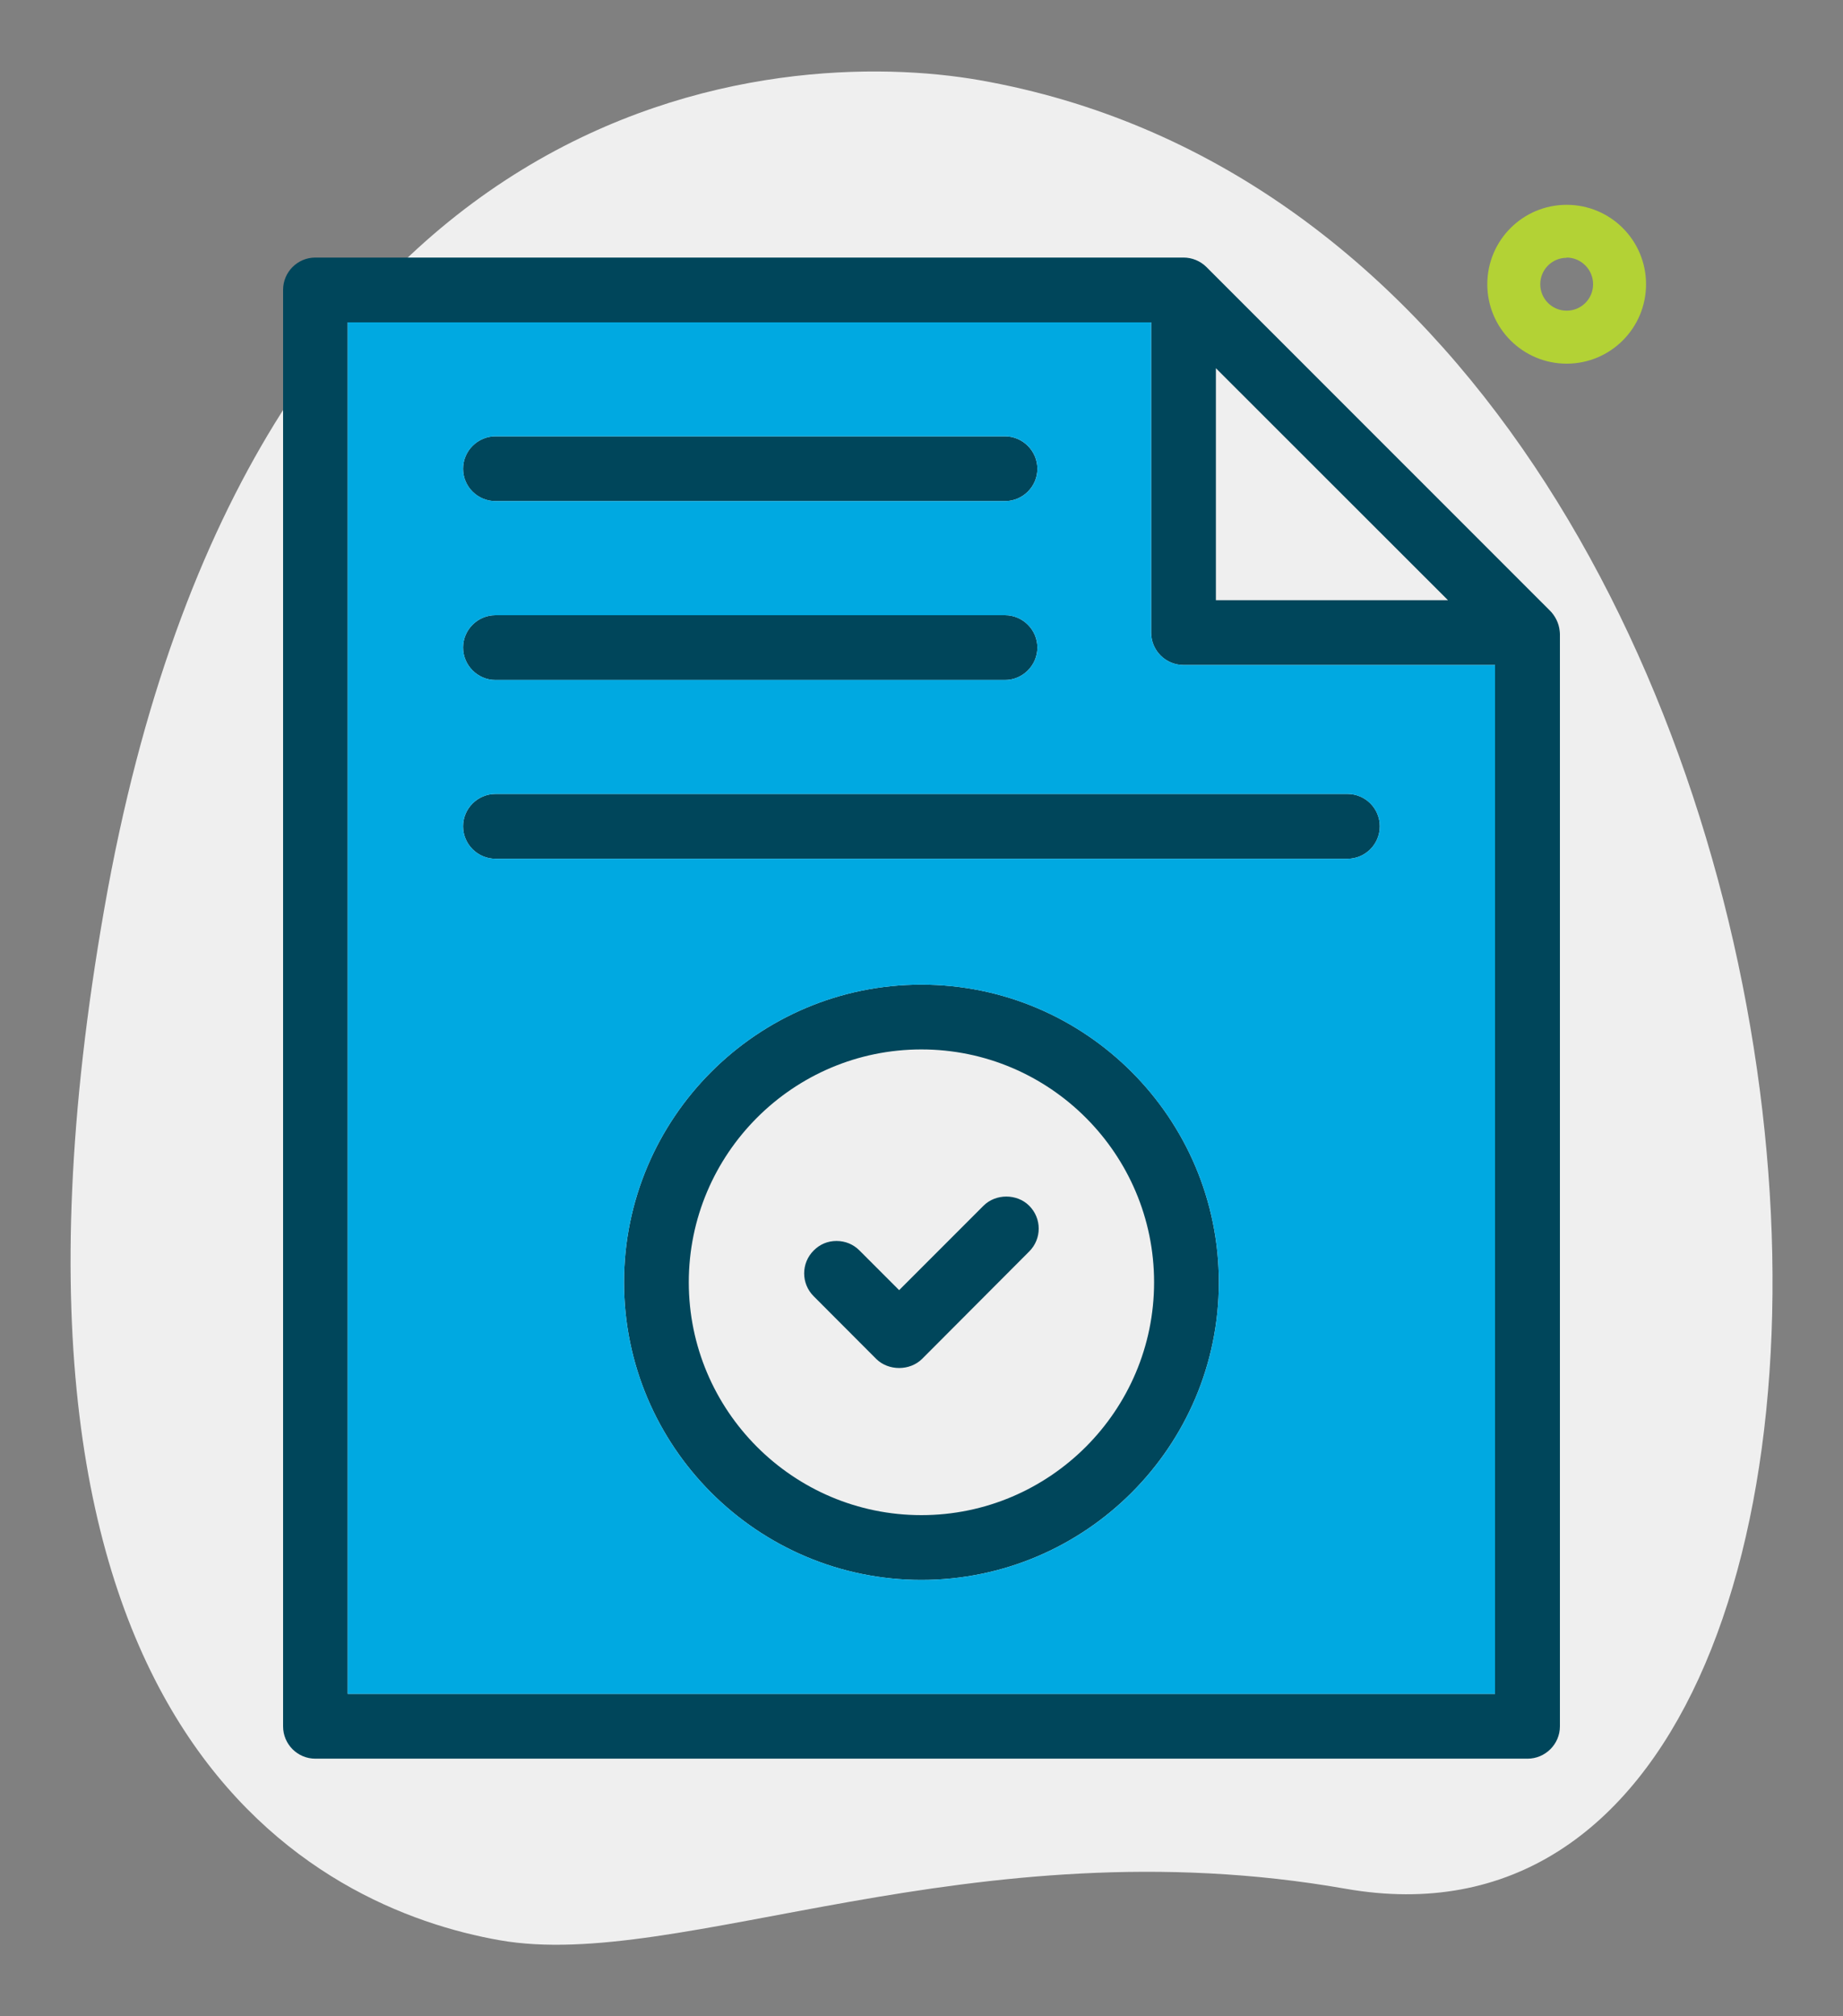
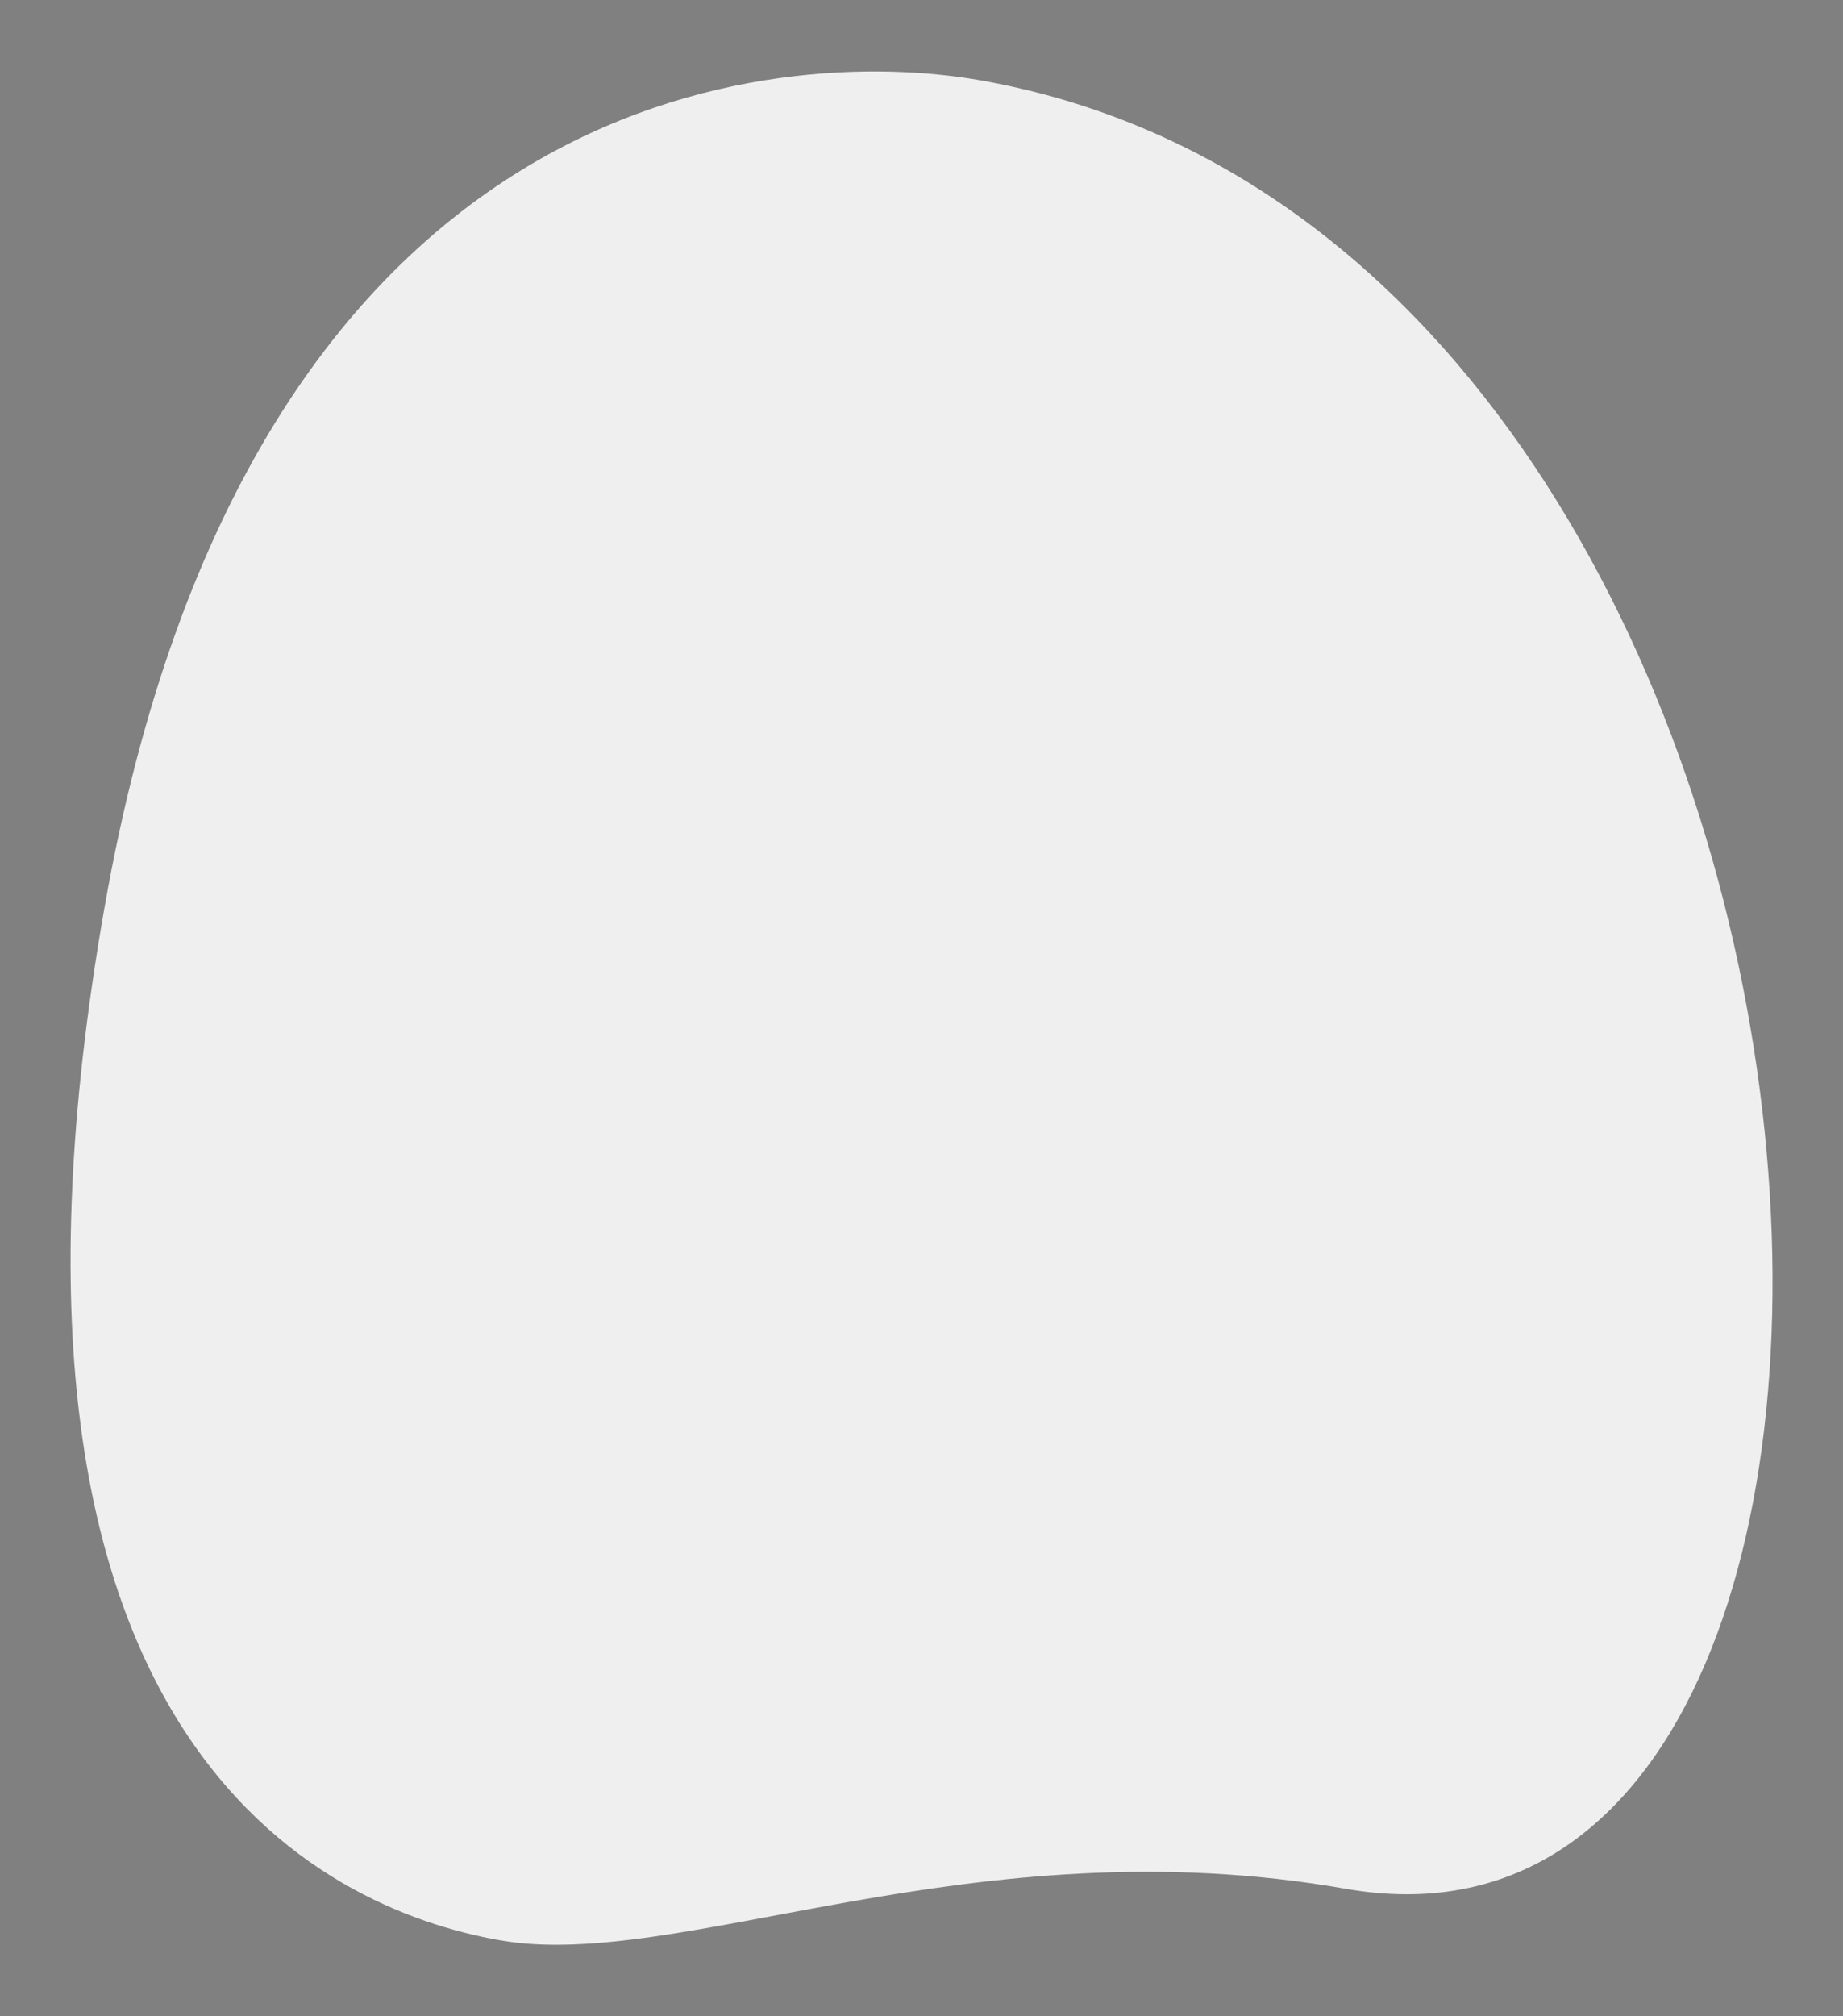
<svg xmlns="http://www.w3.org/2000/svg" id="Layer_1" data-name="Layer 1" viewBox="0 0 150 164">
  <rect x="0" y="0" width="150" height="164" fill="#808080" stroke="none" />
  <defs>
    <style> .cls-1 { fill: #00465b; } .cls-1, .cls-2, .cls-3, .cls-4 { stroke-width: 0px; } .cls-2 { fill: #b3d235; } .cls-3 { fill: #00a9e1; } .cls-4 { fill: #efefef; } </style>
  </defs>
  <path class="cls-4" d="M109.52,153.63c-30.47-5.35-54.16,6.77-68.84,4.19-14.68-2.58-44.04-16.43-32.18-83.97S63.57,3.69,79.72,6.52c75.65,13.28,83.76,156.58,29.8,147.11Z" />
-   <path class="cls-2" d="M127.51,29.58c-3.57,0-6.46-2.89-6.46-6.46s2.89-6.46,6.46-6.46,6.46,2.89,6.46,6.46c0,3.57-2.89,6.46-6.46,6.46h0ZM127.51,20.97c-1.19,0-2.15.96-2.15,2.15s.96,2.15,2.15,2.15,2.15-.96,2.15-2.15h0c0-1.19-.96-2.16-2.15-2.17h0v.02Z" />
-   <path class="cls-1" d="M83.76,98.07c-.99-.99-2.72-.99-3.71,0l-6.87,6.87-3.23-3.23c-.5-.5-1.15-.77-1.87-.77s-1.35.27-1.85.77c-1.04,1.03-1.04,2.7,0,3.73l5.08,5.09c1,.99,2.74.99,3.74,0l8.71-8.73c1.04-1.03,1.04-2.7,0-3.73ZM83.76,98.07c-.99-.99-2.72-.99-3.71,0l-6.87,6.87-3.23-3.23c-.5-.5-1.15-.77-1.87-.77s-1.35.27-1.85.77c-1.04,1.03-1.04,2.7,0,3.73l5.08,5.09c1,.99,2.74.99,3.74,0l8.71-8.73c1.04-1.03,1.04-2.7,0-3.73ZM83.76,98.07c-.99-.99-2.72-.99-3.71,0l-6.87,6.87-3.23-3.23c-.5-.5-1.15-.77-1.87-.77s-1.35.27-1.85.77c-1.04,1.03-1.04,2.7,0,3.73l5.08,5.09c1,.99,2.74.99,3.74,0l8.71-8.73c1.04-1.03,1.04-2.7,0-3.73ZM83.76,98.07c-.99-.99-2.72-.99-3.71,0l-6.87,6.87-3.23-3.23c-.5-.5-1.15-.77-1.87-.77s-1.35.27-1.85.77c-1.04,1.03-1.04,2.7,0,3.73l5.08,5.09c1,.99,2.74.99,3.74,0l8.71-8.73c1.04-1.03,1.04-2.7,0-3.73ZM83.76,98.07c-.99-.99-2.72-.99-3.71,0l-6.87,6.87-3.23-3.23c-.5-.5-1.15-.77-1.87-.77s-1.35.27-1.85.77c-1.04,1.03-1.04,2.7,0,3.73l5.08,5.09c1,.99,2.74.99,3.74,0l8.71-8.73c1.04-1.03,1.04-2.7,0-3.73ZM83.76,98.07c-.99-.99-2.72-.99-3.71,0l-6.87,6.87-3.23-3.23c-.5-.5-1.15-.77-1.87-.77s-1.35.27-1.85.77c-1.04,1.03-1.04,2.7,0,3.73l5.08,5.09c1,.99,2.74.99,3.74,0l8.71-8.73c1.04-1.03,1.04-2.7,0-3.73ZM83.76,98.07c-.99-.99-2.72-.99-3.71,0l-6.87,6.87-3.23-3.23c-.5-.5-1.15-.77-1.87-.77s-1.35.27-1.85.77c-1.04,1.03-1.04,2.7,0,3.73l5.08,5.09c1,.99,2.74.99,3.74,0l8.71-8.73c1.04-1.03,1.04-2.7,0-3.73ZM83.76,98.07c-.99-.99-2.72-.99-3.71,0l-6.87,6.87-3.23-3.23c-.5-.5-1.15-.77-1.87-.77s-1.35.27-1.85.77c-1.04,1.03-1.04,2.7,0,3.73l5.08,5.09c1,.99,2.74.99,3.74,0l8.71-8.73c1.04-1.03,1.04-2.7,0-3.73ZM74.99,80.09c-13.35,0-24.2,10.86-24.2,24.21s10.85,24.21,24.2,24.21,24.21-10.86,24.21-24.21-10.85-24.21-24.21-24.21ZM74.99,123.24c-10.44,0-18.93-8.5-18.93-18.94s8.49-18.94,18.93-18.94,18.94,8.5,18.94,18.94-8.5,18.94-18.94,18.94ZM80.05,98.07l-6.87,6.87-3.23-3.23c-.5-.5-1.15-.77-1.87-.77s-1.35.27-1.85.77c-1.04,1.03-1.04,2.7,0,3.73l5.08,5.09c1,.99,2.74.99,3.74,0l8.71-8.73c1.04-1.03,1.04-2.7,0-3.73-.99-.99-2.72-.99-3.71,0ZM83.76,98.07c-.99-.99-2.72-.99-3.71,0l-6.87,6.87-3.23-3.23c-.5-.5-1.15-.77-1.87-.77s-1.35.27-1.85.77c-1.04,1.03-1.04,2.7,0,3.73l5.08,5.09c1,.99,2.74.99,3.74,0l8.71-8.73c1.04-1.03,1.04-2.7,0-3.73ZM83.76,98.07c-.99-.99-2.72-.99-3.71,0l-6.87,6.87-3.23-3.23c-.5-.5-1.15-.77-1.87-.77s-1.35.27-1.85.77c-1.04,1.03-1.04,2.7,0,3.73l5.08,5.09c1,.99,2.74.99,3.74,0l8.71-8.73c1.04-1.03,1.04-2.7,0-3.73ZM83.76,98.07c-.99-.99-2.72-.99-3.71,0l-6.87,6.87-3.23-3.23c-.5-.5-1.15-.77-1.87-.77s-1.35.27-1.85.77c-1.04,1.03-1.04,2.7,0,3.73l5.08,5.09c1,.99,2.74.99,3.74,0l8.71-8.73c1.04-1.03,1.04-2.7,0-3.73ZM83.76,98.07c-.99-.99-2.72-.99-3.71,0l-6.87,6.87-3.23-3.23c-.5-.5-1.15-.77-1.87-.77s-1.35.27-1.85.77c-1.04,1.03-1.04,2.7,0,3.73l5.08,5.09c1,.99,2.74.99,3.74,0l8.71-8.73c1.04-1.03,1.04-2.7,0-3.73ZM83.76,98.07c-.99-.99-2.72-.99-3.71,0l-6.87,6.87-3.23-3.23c-.5-.5-1.15-.77-1.87-.77s-1.35.27-1.85.77c-1.04,1.03-1.04,2.7,0,3.73l5.08,5.09c1,.99,2.74.99,3.74,0l8.71-8.73c1.04-1.03,1.04-2.7,0-3.73ZM83.76,98.07c-.99-.99-2.72-.99-3.71,0l-6.87,6.87-3.23-3.23c-.5-.5-1.15-.77-1.87-.77s-1.35.27-1.85.77c-1.04,1.03-1.04,2.7,0,3.73l5.08,5.09c1,.99,2.74.99,3.74,0l8.71-8.73c1.04-1.03,1.04-2.7,0-3.73ZM109.67,64.58H40.33c-1.45,0-2.64,1.18-2.64,2.63s1.19,2.64,2.64,2.64h69.34c1.45,0,2.63-1.18,2.63-2.64s-1.18-2.63-2.63-2.63ZM81.79,50.04h-41.46c-1.45,0-2.64,1.18-2.64,2.63s1.19,2.64,2.64,2.64h41.46c1.45,0,2.64-1.19,2.64-2.64s-1.19-2.63-2.64-2.63ZM81.79,35.49h-41.46c-1.45,0-2.64,1.18-2.64,2.64s1.19,2.63,2.64,2.63h41.46c1.45,0,2.64-1.18,2.64-2.63s-1.19-2.64-2.64-2.64ZM109.67,64.58H40.33c-1.45,0-2.64,1.18-2.64,2.63s1.19,2.64,2.64,2.64h69.34c1.45,0,2.63-1.18,2.63-2.64s-1.18-2.63-2.63-2.63ZM83.76,98.07c-.99-.99-2.72-.99-3.71,0l-6.87,6.87-3.23-3.23c-.5-.5-1.15-.77-1.87-.77s-1.35.27-1.85.77c-1.04,1.03-1.04,2.7,0,3.73l5.08,5.09c1,.99,2.74.99,3.74,0l8.71-8.73c1.04-1.03,1.04-2.7,0-3.73ZM83.76,98.07c-.99-.99-2.72-.99-3.71,0l-6.87,6.87-3.23-3.23c-.5-.5-1.15-.77-1.87-.77s-1.35.27-1.85.77c-1.04,1.03-1.04,2.7,0,3.73l5.08,5.09c1,.99,2.74.99,3.74,0l8.71-8.73c1.04-1.03,1.04-2.7,0-3.73ZM83.76,98.07c-.99-.99-2.72-.99-3.71,0l-6.87,6.87-3.23-3.23c-.5-.5-1.15-.77-1.87-.77s-1.35.27-1.85.77c-1.04,1.03-1.04,2.7,0,3.73l5.08,5.09c1,.99,2.74.99,3.74,0l8.71-8.73c1.04-1.03,1.04-2.7,0-3.73ZM83.76,98.07c-.99-.99-2.72-.99-3.71,0l-6.87,6.87-3.23-3.23c-.5-.5-1.15-.77-1.87-.77s-1.35.27-1.85.77c-1.04,1.03-1.04,2.7,0,3.73l5.08,5.09c1,.99,2.74.99,3.74,0l8.71-8.73c1.04-1.03,1.04-2.7,0-3.73ZM83.76,98.07c-.99-.99-2.72-.99-3.71,0l-6.87,6.87-3.23-3.23c-.5-.5-1.15-.77-1.87-.77s-1.35.27-1.85.77c-1.04,1.03-1.04,2.7,0,3.73l5.08,5.09c1,.99,2.74.99,3.74,0l8.71-8.73c1.04-1.03,1.04-2.7,0-3.73ZM83.76,98.07c-.99-.99-2.72-.99-3.71,0l-6.87,6.87-3.23-3.23c-.5-.5-1.15-.77-1.87-.77s-1.35.27-1.85.77c-1.04,1.03-1.04,2.7,0,3.73l5.08,5.09c1,.99,2.74.99,3.74,0l8.71-8.73c1.04-1.03,1.04-2.7,0-3.73ZM74.99,80.09c-13.35,0-24.2,10.86-24.2,24.21s10.85,24.21,24.2,24.21,24.21-10.86,24.21-24.21-10.85-24.21-24.21-24.21ZM74.99,123.24c-10.44,0-18.93-8.5-18.93-18.94s8.49-18.94,18.93-18.94,18.94,8.5,18.94,18.94-8.5,18.94-18.94,18.94ZM80.05,98.07l-6.87,6.87-3.23-3.23c-.5-.5-1.15-.77-1.87-.77s-1.35.27-1.85.77c-1.04,1.03-1.04,2.7,0,3.73l5.08,5.09c1,.99,2.74.99,3.74,0l8.71-8.73c1.04-1.03,1.04-2.7,0-3.73-.99-.99-2.72-.99-3.71,0ZM83.76,98.07c-.99-.99-2.72-.99-3.71,0l-6.87,6.87-3.23-3.23c-.5-.5-1.15-.77-1.87-.77s-1.35.27-1.85.77c-1.04,1.03-1.04,2.7,0,3.73l5.08,5.09c1,.99,2.74.99,3.74,0l8.71-8.73c1.04-1.03,1.04-2.7,0-3.73ZM83.76,98.07c-.99-.99-2.72-.99-3.71,0l-6.87,6.87-3.23-3.23c-.5-.5-1.15-.77-1.87-.77s-1.35.27-1.85.77c-1.04,1.03-1.04,2.7,0,3.73l5.08,5.09c1,.99,2.74.99,3.74,0l8.71-8.73c1.04-1.03,1.04-2.7,0-3.73ZM83.76,98.07c-.99-.99-2.72-.99-3.71,0l-6.87,6.87-3.23-3.23c-.5-.5-1.15-.77-1.87-.77s-1.35.27-1.85.77c-1.04,1.03-1.04,2.7,0,3.73l5.08,5.09c1,.99,2.74.99,3.74,0l8.71-8.73c1.04-1.03,1.04-2.7,0-3.73ZM83.76,98.07c-.99-.99-2.72-.99-3.71,0l-6.87,6.87-3.23-3.23c-.5-.5-1.15-.77-1.87-.77s-1.35.27-1.85.77c-1.04,1.03-1.04,2.7,0,3.73l5.08,5.09c1,.99,2.74.99,3.74,0l8.71-8.73c1.04-1.03,1.04-2.7,0-3.73ZM83.76,98.07c-.99-.99-2.72-.99-3.71,0l-6.87,6.87-3.23-3.23c-.5-.5-1.15-.77-1.87-.77s-1.35.27-1.85.77c-1.04,1.03-1.04,2.7,0,3.73l5.08,5.09c1,.99,2.74.99,3.74,0l8.71-8.73c1.04-1.03,1.04-2.7,0-3.73ZM83.76,98.07c-.99-.99-2.72-.99-3.71,0l-6.87,6.87-3.23-3.23c-.5-.5-1.15-.77-1.87-.77s-1.35.27-1.85.77c-1.04,1.03-1.04,2.7,0,3.73l5.08,5.09c1,.99,2.74.99,3.74,0l8.71-8.73c1.04-1.03,1.04-2.7,0-3.73ZM81.79,35.49h-41.46c-1.45,0-2.64,1.18-2.64,2.64s1.19,2.63,2.64,2.63h41.46c1.45,0,2.64-1.18,2.64-2.63s-1.19-2.64-2.64-2.64ZM81.79,50.04h-41.46c-1.45,0-2.64,1.18-2.64,2.63s1.19,2.64,2.64,2.64h41.46c1.45,0,2.64-1.19,2.64-2.64s-1.19-2.63-2.64-2.63ZM81.79,50.04h-41.46c-1.45,0-2.64,1.18-2.64,2.63s1.19,2.64,2.64,2.64h41.46c1.45,0,2.64-1.19,2.64-2.64s-1.19-2.63-2.64-2.63ZM81.79,35.49h-41.46c-1.45,0-2.64,1.18-2.64,2.64s1.19,2.63,2.64,2.63h41.46c1.45,0,2.64-1.18,2.64-2.63s-1.19-2.64-2.64-2.64ZM83.76,98.07c-.99-.99-2.72-.99-3.71,0l-6.87,6.87-3.23-3.23c-.5-.5-1.15-.77-1.87-.77s-1.35.27-1.85.77c-1.04,1.03-1.04,2.7,0,3.73l5.08,5.09c1,.99,2.74.99,3.74,0l8.71-8.73c1.04-1.03,1.04-2.7,0-3.73ZM83.76,98.07c-.99-.99-2.72-.99-3.71,0l-6.87,6.87-3.23-3.23c-.5-.5-1.15-.77-1.87-.77s-1.35.27-1.85.77c-1.04,1.03-1.04,2.7,0,3.73l5.08,5.09c1,.99,2.74.99,3.74,0l8.71-8.73c1.04-1.03,1.04-2.7,0-3.73ZM83.76,98.07c-.99-.99-2.72-.99-3.71,0l-6.87,6.87-3.23-3.23c-.5-.5-1.15-.77-1.87-.77s-1.35.27-1.85.77c-1.04,1.03-1.04,2.7,0,3.73l5.08,5.09c1,.99,2.74.99,3.74,0l8.71-8.73c1.04-1.03,1.04-2.7,0-3.73ZM83.76,98.07c-.99-.99-2.72-.99-3.71,0l-6.87,6.87-3.23-3.23c-.5-.5-1.15-.77-1.87-.77s-1.35.27-1.85.77c-1.04,1.03-1.04,2.7,0,3.73l5.08,5.09c1,.99,2.74.99,3.74,0l8.71-8.73c1.04-1.03,1.04-2.7,0-3.73ZM83.76,98.07c-.99-.99-2.72-.99-3.71,0l-6.87,6.87-3.23-3.23c-.5-.5-1.15-.77-1.87-.77s-1.35.27-1.85.77c-1.04,1.03-1.04,2.7,0,3.73l5.08,5.09c1,.99,2.74.99,3.74,0l8.71-8.73c1.04-1.03,1.04-2.7,0-3.73ZM83.76,98.07c-.99-.99-2.72-.99-3.71,0l-6.87,6.87-3.23-3.23c-.5-.5-1.15-.77-1.87-.77s-1.35.27-1.85.77c-1.04,1.03-1.04,2.7,0,3.73l5.08,5.09c1,.99,2.74.99,3.74,0l8.71-8.73c1.04-1.03,1.04-2.7,0-3.73ZM74.99,80.09c-13.35,0-24.2,10.86-24.2,24.21s10.85,24.21,24.2,24.21,24.21-10.86,24.21-24.21-10.85-24.21-24.21-24.21ZM74.99,123.24c-10.44,0-18.93-8.5-18.93-18.94s8.49-18.94,18.93-18.94,18.94,8.5,18.94,18.94-8.5,18.94-18.94,18.94ZM80.05,98.07l-6.87,6.87-3.23-3.23c-.5-.5-1.15-.77-1.87-.77s-1.35.27-1.85.77c-1.04,1.03-1.04,2.7,0,3.73l5.08,5.09c1,.99,2.74.99,3.74,0l8.71-8.73c1.04-1.03,1.04-2.7,0-3.73-.99-.99-2.72-.99-3.71,0ZM83.76,98.07c-.99-.99-2.72-.99-3.71,0l-6.87,6.87-3.23-3.23c-.5-.5-1.15-.77-1.87-.77s-1.35.27-1.85.77c-1.04,1.03-1.04,2.7,0,3.73l5.08,5.09c1,.99,2.74.99,3.74,0l8.71-8.73c1.04-1.03,1.04-2.7,0-3.73ZM83.76,98.07c-.99-.99-2.72-.99-3.71,0l-6.87,6.87-3.23-3.23c-.5-.5-1.15-.77-1.87-.77s-1.35.27-1.85.77c-1.04,1.03-1.04,2.7,0,3.73l5.08,5.09c1,.99,2.74.99,3.74,0l8.71-8.73c1.04-1.03,1.04-2.7,0-3.73ZM83.76,98.07c-.99-.99-2.72-.99-3.71,0l-6.87,6.87-3.23-3.23c-.5-.5-1.15-.77-1.87-.77s-1.35.27-1.85.77c-1.04,1.03-1.04,2.7,0,3.73l5.08,5.09c1,.99,2.74.99,3.74,0l8.71-8.73c1.04-1.03,1.04-2.7,0-3.73ZM83.76,98.07c-.99-.99-2.72-.99-3.71,0l-6.87,6.87-3.23-3.23c-.5-.5-1.15-.77-1.87-.77s-1.35.27-1.85.77c-1.04,1.03-1.04,2.7,0,3.73l5.08,5.09c1,.99,2.74.99,3.74,0l8.71-8.73c1.04-1.03,1.04-2.7,0-3.73ZM109.67,64.58H40.33c-1.45,0-2.64,1.18-2.64,2.63s1.19,2.64,2.64,2.64h69.34c1.45,0,2.63-1.18,2.63-2.64s-1.18-2.63-2.63-2.63ZM109.67,64.58H40.33c-1.45,0-2.64,1.18-2.64,2.63s1.19,2.64,2.64,2.64h69.34c1.45,0,2.63-1.18,2.63-2.64s-1.18-2.63-2.63-2.63ZM83.76,98.07c-.99-.99-2.72-.99-3.71,0l-6.87,6.87-3.23-3.23c-.5-.5-1.15-.77-1.87-.77s-1.35.27-1.85.77c-1.04,1.03-1.04,2.7,0,3.73l5.08,5.09c1,.99,2.74.99,3.74,0l8.71-8.73c1.04-1.03,1.04-2.7,0-3.73ZM83.76,98.07c-.99-.99-2.72-.99-3.71,0l-6.87,6.87-3.23-3.23c-.5-.5-1.15-.77-1.87-.77s-1.35.27-1.85.77c-1.04,1.03-1.04,2.7,0,3.73l5.08,5.09c1,.99,2.74.99,3.74,0l8.71-8.73c1.04-1.03,1.04-2.7,0-3.73ZM83.76,98.07c-.99-.99-2.72-.99-3.71,0l-6.87,6.87-3.23-3.23c-.5-.5-1.15-.77-1.87-.77s-1.35.27-1.85.77c-1.04,1.03-1.04,2.7,0,3.73l5.08,5.09c1,.99,2.74.99,3.74,0l8.71-8.73c1.04-1.03,1.04-2.7,0-3.73ZM83.76,98.07c-.99-.99-2.72-.99-3.71,0l-6.87,6.87-3.23-3.23c-.5-.5-1.15-.77-1.87-.77s-1.35.27-1.85.77c-1.04,1.03-1.04,2.7,0,3.73l5.08,5.09c1,.99,2.74.99,3.74,0l8.71-8.73c1.04-1.03,1.04-2.7,0-3.73ZM74.99,80.09c-13.35,0-24.2,10.86-24.2,24.21s10.85,24.21,24.2,24.21,24.21-10.86,24.21-24.21-10.85-24.21-24.21-24.21ZM74.99,123.24c-10.44,0-18.93-8.5-18.93-18.94s8.49-18.94,18.93-18.94,18.94,8.5,18.94,18.94-8.5,18.94-18.94,18.94ZM80.05,98.07l-6.87,6.87-3.23-3.23c-.5-.5-1.15-.77-1.87-.77s-1.35.27-1.85.77c-1.04,1.03-1.04,2.7,0,3.73l5.08,5.09c1,.99,2.74.99,3.74,0l8.71-8.73c1.04-1.03,1.04-2.7,0-3.73-.99-.99-2.72-.99-3.71,0ZM83.76,98.07c-.99-.99-2.72-.99-3.71,0l-6.87,6.87-3.23-3.23c-.5-.5-1.15-.77-1.87-.77s-1.35.27-1.85.77c-1.04,1.03-1.04,2.7,0,3.73l5.08,5.09c1,.99,2.74.99,3.74,0l8.71-8.73c1.04-1.03,1.04-2.7,0-3.73ZM83.76,98.07c-.99-.99-2.72-.99-3.71,0l-6.87,6.87-3.23-3.23c-.5-.5-1.15-.77-1.87-.77s-1.35.27-1.85.77c-1.04,1.03-1.04,2.7,0,3.73l5.08,5.09c1,.99,2.74.99,3.74,0l8.71-8.73c1.04-1.03,1.04-2.7,0-3.73ZM83.76,98.07c-.99-.99-2.72-.99-3.71,0l-6.87,6.87-3.23-3.23c-.5-.5-1.15-.77-1.87-.77s-1.35.27-1.85.77c-1.04,1.03-1.04,2.7,0,3.73l5.08,5.09c1,.99,2.74.99,3.74,0l8.71-8.73c1.04-1.03,1.04-2.7,0-3.73ZM83.76,98.07c-.99-.99-2.72-.99-3.71,0l-6.87,6.87-3.23-3.23c-.5-.5-1.15-.77-1.87-.77s-1.35.27-1.85.77c-1.04,1.03-1.04,2.7,0,3.73l5.08,5.09c1,.99,2.74.99,3.74,0l8.71-8.73c1.04-1.03,1.04-2.7,0-3.73ZM81.79,50.04h-41.46c-1.45,0-2.64,1.18-2.64,2.63s1.19,2.64,2.64,2.64h41.46c1.45,0,2.64-1.19,2.64-2.64s-1.19-2.63-2.64-2.63ZM81.79,35.49h-41.46c-1.45,0-2.64,1.18-2.64,2.64s1.19,2.63,2.64,2.63h41.46c1.45,0,2.64-1.18,2.64-2.63s-1.19-2.64-2.64-2.64ZM81.79,50.04h-41.46c-1.45,0-2.64,1.18-2.64,2.63s1.19,2.64,2.64,2.64h41.46c1.45,0,2.64-1.19,2.64-2.64s-1.19-2.63-2.64-2.63ZM81.79,35.49h-41.46c-1.45,0-2.64,1.18-2.64,2.64s1.19,2.63,2.64,2.63h41.46c1.45,0,2.64-1.18,2.64-2.63s-1.19-2.64-2.64-2.64ZM83.76,98.07c-.99-.99-2.72-.99-3.71,0l-6.87,6.87-3.23-3.23c-.5-.5-1.15-.77-1.87-.77s-1.35.27-1.85.77c-1.04,1.03-1.04,2.7,0,3.73l5.08,5.09c1,.99,2.74.99,3.74,0l8.71-8.73c1.04-1.03,1.04-2.7,0-3.73ZM83.76,98.07c-.99-.99-2.72-.99-3.71,0l-6.87,6.87-3.23-3.23c-.5-.5-1.15-.77-1.87-.77s-1.35.27-1.85.77c-1.04,1.03-1.04,2.7,0,3.73l5.08,5.09c1,.99,2.74.99,3.74,0l8.71-8.73c1.04-1.03,1.04-2.7,0-3.73ZM83.76,98.07c-.99-.99-2.72-.99-3.71,0l-6.87,6.87-3.23-3.23c-.5-.5-1.15-.77-1.87-.77s-1.35.27-1.85.77c-1.04,1.03-1.04,2.7,0,3.73l5.08,5.09c1,.99,2.74.99,3.74,0l8.71-8.73c1.04-1.03,1.04-2.7,0-3.73ZM83.76,98.07c-.99-.99-2.72-.99-3.71,0l-6.87,6.87-3.23-3.23c-.5-.5-1.15-.77-1.87-.77s-1.35.27-1.85.77c-1.04,1.03-1.04,2.7,0,3.73l5.08,5.09c1,.99,2.74.99,3.74,0l8.71-8.73c1.04-1.03,1.04-2.7,0-3.73ZM74.99,80.09c-13.35,0-24.2,10.86-24.2,24.21s10.85,24.21,24.2,24.21,24.21-10.86,24.21-24.21-10.85-24.21-24.21-24.21ZM74.99,123.24c-10.44,0-18.93-8.5-18.93-18.94s8.49-18.94,18.93-18.94,18.94,8.5,18.94,18.94-8.5,18.94-18.94,18.94ZM80.05,98.07l-6.87,6.87-3.23-3.23c-.5-.5-1.15-.77-1.87-.77s-1.35.27-1.85.77c-1.04,1.03-1.04,2.7,0,3.73l5.08,5.09c1,.99,2.74.99,3.74,0l8.71-8.73c1.04-1.03,1.04-2.7,0-3.73-.99-.99-2.72-.99-3.71,0ZM83.76,98.07c-.99-.99-2.72-.99-3.71,0l-6.87,6.87-3.23-3.23c-.5-.5-1.15-.77-1.87-.77s-1.35.27-1.85.77c-1.04,1.03-1.04,2.7,0,3.73l5.08,5.09c1,.99,2.74.99,3.74,0l8.71-8.73c1.04-1.03,1.04-2.7,0-3.73ZM83.76,98.07c-.99-.99-2.72-.99-3.71,0l-6.87,6.87-3.23-3.23c-.5-.5-1.15-.77-1.87-.77s-1.35.27-1.85.77c-1.04,1.03-1.04,2.7,0,3.73l5.08,5.09c1,.99,2.74.99,3.74,0l8.71-8.73c1.04-1.03,1.04-2.7,0-3.73ZM109.67,64.58H40.33c-1.45,0-2.64,1.18-2.64,2.63s1.19,2.64,2.64,2.64h69.34c1.45,0,2.63-1.18,2.63-2.64s-1.18-2.63-2.63-2.63ZM109.67,64.58H40.33c-1.45,0-2.64,1.18-2.64,2.63s1.19,2.64,2.64,2.64h69.34c1.45,0,2.63-1.18,2.63-2.64s-1.18-2.63-2.63-2.63ZM83.76,98.07c-.99-.99-2.72-.99-3.71,0l-6.87,6.87-3.23-3.23c-.5-.5-1.15-.77-1.87-.77s-1.35.27-1.85.77c-1.04,1.03-1.04,2.7,0,3.73l5.08,5.09c1,.99,2.74.99,3.74,0l8.71-8.73c1.04-1.03,1.04-2.7,0-3.73ZM83.76,98.07c-.99-.99-2.72-.99-3.71,0l-6.87,6.87-3.23-3.23c-.5-.5-1.15-.77-1.87-.77s-1.35.27-1.85.77c-1.04,1.03-1.04,2.7,0,3.73l5.08,5.09c1,.99,2.74.99,3.74,0l8.71-8.73c1.04-1.03,1.04-2.7,0-3.73ZM74.99,80.09c-13.35,0-24.2,10.86-24.2,24.21s10.85,24.21,24.2,24.21,24.21-10.86,24.21-24.21-10.85-24.21-24.21-24.21ZM74.99,123.24c-10.44,0-18.93-8.5-18.93-18.94s8.49-18.94,18.93-18.94,18.94,8.5,18.94,18.94-8.5,18.94-18.94,18.94ZM80.05,98.07l-6.87,6.87-3.23-3.23c-.5-.5-1.15-.77-1.87-.77s-1.35.27-1.85.77c-1.04,1.03-1.04,2.7,0,3.73l5.08,5.09c1,.99,2.74.99,3.74,0l8.71-8.73c1.04-1.03,1.04-2.7,0-3.73-.99-.99-2.72-.99-3.71,0ZM83.76,98.07c-.99-.99-2.72-.99-3.71,0l-6.87,6.87-3.23-3.23c-.5-.5-1.15-.77-1.87-.77s-1.35.27-1.85.77c-1.04,1.03-1.04,2.7,0,3.73l5.08,5.09c1,.99,2.74.99,3.74,0l8.71-8.73c1.04-1.03,1.04-2.7,0-3.73ZM83.76,98.07c-.99-.99-2.72-.99-3.71,0l-6.87,6.87-3.23-3.23c-.5-.5-1.15-.77-1.87-.77s-1.35.27-1.85.77c-1.04,1.03-1.04,2.7,0,3.73l5.08,5.09c1,.99,2.74.99,3.74,0l8.71-8.73c1.04-1.03,1.04-2.7,0-3.73ZM81.79,35.49h-41.46c-1.45,0-2.64,1.18-2.64,2.64s1.19,2.63,2.64,2.63h41.46c1.45,0,2.64-1.18,2.64-2.63s-1.19-2.64-2.64-2.64ZM81.79,50.04h-41.46c-1.45,0-2.64,1.18-2.64,2.63s1.19,2.64,2.64,2.64h41.46c1.45,0,2.64-1.19,2.64-2.64s-1.19-2.63-2.64-2.63ZM81.79,50.04h-41.46c-1.45,0-2.64,1.18-2.64,2.63s1.19,2.64,2.64,2.64h41.46c1.45,0,2.64-1.19,2.64-2.64s-1.19-2.63-2.64-2.63ZM81.79,35.49h-41.46c-1.45,0-2.64,1.18-2.64,2.64s1.19,2.63,2.64,2.63h41.46c1.45,0,2.64-1.18,2.64-2.63s-1.19-2.64-2.64-2.64ZM83.76,98.07c-.99-.99-2.72-.99-3.71,0l-6.87,6.87-3.23-3.23c-.5-.5-1.15-.77-1.87-.77s-1.35.27-1.85.77c-1.04,1.03-1.04,2.7,0,3.73l5.08,5.09c1,.99,2.74.99,3.74,0l8.71-8.73c1.04-1.03,1.04-2.7,0-3.73ZM83.76,98.07c-.99-.99-2.72-.99-3.71,0l-6.87,6.87-3.23-3.23c-.5-.5-1.15-.77-1.87-.77s-1.35.27-1.85.77c-1.04,1.03-1.04,2.7,0,3.73l5.08,5.09c1,.99,2.74.99,3.74,0l8.71-8.73c1.04-1.03,1.04-2.7,0-3.73ZM74.99,80.09c-13.35,0-24.2,10.86-24.2,24.21s10.85,24.21,24.2,24.21,24.21-10.86,24.21-24.21-10.85-24.21-24.21-24.21ZM74.99,123.24c-10.44,0-18.93-8.5-18.93-18.94s8.49-18.94,18.93-18.94,18.94,8.5,18.94,18.94-8.5,18.94-18.94,18.94ZM80.05,98.07l-6.87,6.87-3.23-3.23c-.5-.5-1.15-.77-1.87-.77s-1.35.27-1.85.77c-1.04,1.03-1.04,2.7,0,3.73l5.08,5.09c1,.99,2.74.99,3.74,0l8.71-8.73c1.04-1.03,1.04-2.7,0-3.73-.99-.99-2.72-.99-3.71,0ZM109.67,64.58H40.33c-1.45,0-2.64,1.18-2.64,2.63s1.19,2.64,2.64,2.64h69.34c1.45,0,2.63-1.18,2.63-2.64s-1.18-2.63-2.63-2.63ZM109.67,64.58H40.33c-1.45,0-2.64,1.18-2.64,2.63s1.19,2.64,2.64,2.64h69.34c1.45,0,2.63-1.18,2.63-2.64s-1.18-2.63-2.63-2.63ZM74.99,80.09c-13.35,0-24.2,10.86-24.2,24.21s10.85,24.21,24.2,24.21,24.21-10.86,24.21-24.21-10.85-24.21-24.21-24.21ZM74.99,123.24c-10.44,0-18.93-8.5-18.93-18.94s8.49-18.94,18.93-18.94,18.94,8.5,18.94,18.94-8.5,18.94-18.94,18.94ZM80.05,98.07l-6.87,6.87-3.23-3.23c-.5-.5-1.15-.77-1.87-.77s-1.35.27-1.85.77c-1.04,1.03-1.04,2.7,0,3.73l5.08,5.09c1,.99,2.74.99,3.74,0l8.71-8.73c1.04-1.03,1.04-2.7,0-3.73-.99-.99-2.72-.99-3.71,0ZM40.33,40.76h41.46c1.45,0,2.64-1.18,2.64-2.63s-1.19-2.64-2.64-2.64h-41.46c-1.45,0-2.64,1.18-2.64,2.64s1.19,2.63,2.64,2.63ZM40.33,55.31h41.46c1.45,0,2.64-1.19,2.64-2.64s-1.19-2.63-2.64-2.63h-41.46c-1.45,0-2.64,1.18-2.64,2.63s1.19,2.64,2.64,2.64ZM126.94,51.32c-.06-.63-.37-1.25-.84-1.7l-27.91-27.9c-.49-.49-1.17-.77-1.87-.77H25.67c-1.46,0-2.63,1.18-2.63,2.63v116.84c0,1.45,1.17,2.63,2.63,2.63h98.65c1.45,0,2.64-1.18,2.64-2.63V51.58c0-.08-.01-.17-.02-.26ZM98.96,29.95l18.89,18.87h-18.89v-18.87ZM121.68,137.78H28.3V26.22h65.39v25.24c0,1.45,1.18,2.63,2.63,2.63h25.36v83.69ZM37.69,67.21c0,1.46,1.19,2.64,2.64,2.64h69.34c1.45,0,2.63-1.18,2.63-2.64s-1.18-2.63-2.63-2.63H40.33c-1.45,0-2.64,1.18-2.64,2.63ZM74.99,80.09c-13.35,0-24.2,10.86-24.2,24.21s10.85,24.21,24.2,24.21,24.21-10.86,24.21-24.21-10.85-24.21-24.21-24.21ZM74.99,123.24c-10.44,0-18.93-8.5-18.93-18.94s8.49-18.94,18.93-18.94,18.94,8.5,18.94,18.94-8.5,18.94-18.94,18.94ZM80.05,98.07l-6.87,6.87-3.23-3.23c-.5-.5-1.15-.77-1.87-.77s-1.35.27-1.85.77c-1.04,1.03-1.04,2.7,0,3.73l5.08,5.09c1,.99,2.74.99,3.74,0l8.71-8.73c1.04-1.03,1.04-2.7,0-3.73-.99-.99-2.72-.99-3.71,0ZM40.33,40.76h41.46c1.45,0,2.64-1.18,2.64-2.63s-1.19-2.64-2.64-2.64h-41.46c-1.45,0-2.64,1.18-2.64,2.64s1.19,2.63,2.64,2.63ZM40.33,55.31h41.46c1.45,0,2.64-1.19,2.64-2.64s-1.19-2.63-2.64-2.63h-41.46c-1.45,0-2.64,1.18-2.64,2.63s1.19,2.64,2.64,2.64ZM81.79,50.04h-41.46c-1.45,0-2.64,1.18-2.64,2.63s1.19,2.64,2.64,2.64h41.46c1.45,0,2.64-1.19,2.64-2.64s-1.19-2.63-2.64-2.63ZM81.79,35.49h-41.46c-1.45,0-2.64,1.18-2.64,2.64s1.19,2.63,2.64,2.63h41.46c1.45,0,2.64-1.18,2.64-2.63s-1.19-2.64-2.64-2.64ZM83.76,98.07c-.99-.99-2.72-.99-3.71,0l-6.87,6.87-3.23-3.23c-.5-.5-1.15-.77-1.87-.77s-1.35.27-1.85.77c-1.04,1.03-1.04,2.7,0,3.73l5.08,5.09c1,.99,2.74.99,3.74,0l8.71-8.73c1.04-1.03,1.04-2.7,0-3.73ZM83.76,98.07c-.99-.99-2.72-.99-3.71,0l-6.87,6.87-3.23-3.23c-.5-.5-1.15-.77-1.87-.77s-1.35.27-1.85.77c-1.04,1.03-1.04,2.7,0,3.73l5.08,5.09c1,.99,2.74.99,3.74,0l8.71-8.73c1.04-1.03,1.04-2.7,0-3.73ZM74.99,80.09c-13.35,0-24.2,10.86-24.2,24.21s10.85,24.21,24.2,24.21,24.21-10.86,24.21-24.21-10.85-24.21-24.21-24.21ZM74.99,123.24c-10.44,0-18.93-8.5-18.93-18.94s8.49-18.94,18.93-18.94,18.94,8.5,18.94,18.94-8.5,18.94-18.94,18.94ZM80.05,98.07l-6.87,6.87-3.23-3.23c-.5-.5-1.15-.77-1.87-.77s-1.35.27-1.85.77c-1.04,1.03-1.04,2.7,0,3.73l5.08,5.09c1,.99,2.74.99,3.74,0l8.71-8.73c1.04-1.03,1.04-2.7,0-3.73-.99-.99-2.72-.99-3.71,0ZM109.67,64.58H40.33c-1.45,0-2.64,1.18-2.64,2.63s1.19,2.64,2.64,2.64h69.34c1.45,0,2.63-1.18,2.63-2.64s-1.18-2.63-2.63-2.63ZM109.67,64.58H40.33c-1.45,0-2.64,1.18-2.64,2.63s1.19,2.64,2.64,2.64h69.34c1.45,0,2.63-1.18,2.63-2.64s-1.18-2.63-2.63-2.63ZM83.76,98.07c-.99-.99-2.72-.99-3.71,0l-6.87,6.87-3.23-3.23c-.5-.5-1.15-.77-1.87-.77s-1.35.27-1.85.77c-1.04,1.03-1.04,2.7,0,3.73l5.08,5.09c1,.99,2.74.99,3.74,0l8.71-8.73c1.04-1.03,1.04-2.7,0-3.73ZM83.76,98.07c-.99-.99-2.72-.99-3.71,0l-6.87,6.87-3.23-3.23c-.5-.5-1.15-.77-1.87-.77s-1.35.27-1.85.77c-1.04,1.03-1.04,2.7,0,3.73l5.08,5.09c1,.99,2.74.99,3.74,0l8.71-8.73c1.04-1.03,1.04-2.7,0-3.73ZM74.99,80.09c-13.35,0-24.2,10.86-24.2,24.21s10.85,24.21,24.2,24.21,24.21-10.86,24.21-24.21-10.85-24.21-24.21-24.21ZM74.99,123.24c-10.44,0-18.93-8.5-18.93-18.94s8.49-18.94,18.93-18.94,18.94,8.5,18.94,18.94-8.5,18.94-18.94,18.94ZM80.05,98.07l-6.87,6.87-3.23-3.23c-.5-.5-1.15-.77-1.87-.77s-1.35.27-1.85.77c-1.04,1.03-1.04,2.7,0,3.73l5.08,5.09c1,.99,2.74.99,3.74,0l8.71-8.73c1.04-1.03,1.04-2.7,0-3.73-.99-.99-2.72-.99-3.71,0ZM83.76,98.07c-.99-.99-2.72-.99-3.71,0l-6.87,6.87-3.23-3.23c-.5-.5-1.15-.77-1.87-.77s-1.35.27-1.85.77c-1.04,1.03-1.04,2.7,0,3.73l5.08,5.09c1,.99,2.74.99,3.74,0l8.71-8.73c1.04-1.03,1.04-2.7,0-3.73ZM83.76,98.07c-.99-.99-2.72-.99-3.71,0l-6.87,6.87-3.23-3.23c-.5-.5-1.15-.77-1.87-.77s-1.35.27-1.85.77c-1.04,1.03-1.04,2.7,0,3.73l5.08,5.09c1,.99,2.74.99,3.74,0l8.71-8.73c1.04-1.03,1.04-2.7,0-3.73ZM81.79,35.49h-41.46c-1.45,0-2.64,1.18-2.64,2.64s1.19,2.63,2.64,2.63h41.46c1.45,0,2.64-1.18,2.64-2.63s-1.19-2.64-2.64-2.64ZM81.79,50.04h-41.46c-1.45,0-2.64,1.18-2.64,2.63s1.19,2.64,2.64,2.64h41.46c1.45,0,2.64-1.19,2.64-2.64s-1.19-2.63-2.64-2.63ZM81.79,50.04h-41.46c-1.45,0-2.64,1.18-2.64,2.63s1.19,2.64,2.64,2.64h41.46c1.45,0,2.64-1.19,2.64-2.64s-1.19-2.63-2.64-2.63ZM81.79,35.49h-41.46c-1.45,0-2.64,1.18-2.64,2.64s1.19,2.63,2.64,2.63h41.46c1.45,0,2.64-1.18,2.64-2.63s-1.19-2.64-2.64-2.64ZM83.76,98.07c-.99-.99-2.72-.99-3.71,0l-6.87,6.87-3.23-3.23c-.5-.5-1.15-.77-1.87-.77s-1.35.27-1.85.77c-1.04,1.03-1.04,2.7,0,3.73l5.08,5.09c1,.99,2.74.99,3.74,0l8.71-8.73c1.04-1.03,1.04-2.7,0-3.73ZM83.76,98.07c-.99-.99-2.72-.99-3.71,0l-6.87,6.87-3.23-3.23c-.5-.5-1.15-.77-1.87-.77s-1.35.27-1.85.77c-1.04,1.03-1.04,2.7,0,3.73l5.08,5.09c1,.99,2.74.99,3.74,0l8.71-8.73c1.04-1.03,1.04-2.7,0-3.73ZM83.76,98.07c-.99-.99-2.72-.99-3.71,0l-6.87,6.87-3.23-3.23c-.5-.5-1.15-.77-1.87-.77s-1.35.27-1.85.77c-1.04,1.03-1.04,2.7,0,3.73l5.08,5.09c1,.99,2.74.99,3.74,0l8.71-8.73c1.04-1.03,1.04-2.7,0-3.73ZM83.76,98.07c-.99-.99-2.72-.99-3.71,0l-6.87,6.87-3.23-3.23c-.5-.5-1.15-.77-1.87-.77s-1.35.27-1.85.77c-1.04,1.03-1.04,2.7,0,3.73l5.08,5.09c1,.99,2.74.99,3.74,0l8.71-8.73c1.04-1.03,1.04-2.7,0-3.73ZM74.99,80.09c-13.35,0-24.2,10.86-24.2,24.21s10.85,24.21,24.2,24.21,24.21-10.86,24.21-24.21-10.85-24.21-24.21-24.21ZM74.99,123.24c-10.44,0-18.93-8.5-18.93-18.94s8.49-18.94,18.93-18.94,18.94,8.5,18.94,18.94-8.5,18.94-18.94,18.94ZM80.05,98.07l-6.87,6.87-3.23-3.23c-.5-.5-1.15-.77-1.87-.77s-1.35.27-1.85.77c-1.04,1.03-1.04,2.7,0,3.73l5.08,5.09c1,.99,2.74.99,3.74,0l8.71-8.73c1.04-1.03,1.04-2.7,0-3.73-.99-.99-2.72-.99-3.71,0ZM83.76,98.07c-.99-.99-2.72-.99-3.71,0l-6.87,6.87-3.23-3.23c-.5-.5-1.15-.77-1.87-.77s-1.35.27-1.85.77c-1.04,1.03-1.04,2.7,0,3.73l5.08,5.09c1,.99,2.74.99,3.74,0l8.71-8.73c1.04-1.03,1.04-2.7,0-3.73ZM83.76,98.07c-.99-.99-2.72-.99-3.71,0l-6.87,6.87-3.23-3.23c-.5-.5-1.15-.77-1.87-.77s-1.35.27-1.85.77c-1.04,1.03-1.04,2.7,0,3.73l5.08,5.09c1,.99,2.74.99,3.74,0l8.71-8.73c1.04-1.03,1.04-2.7,0-3.73ZM109.67,64.58H40.33c-1.45,0-2.64,1.18-2.64,2.63s1.19,2.64,2.64,2.64h69.34c1.45,0,2.63-1.18,2.63-2.64s-1.18-2.63-2.63-2.63ZM109.67,64.58H40.33c-1.45,0-2.64,1.18-2.64,2.63s1.19,2.64,2.64,2.64h69.34c1.45,0,2.63-1.18,2.63-2.64s-1.18-2.63-2.63-2.63ZM83.76,98.07c-.99-.99-2.72-.99-3.71,0l-6.87,6.87-3.23-3.23c-.5-.5-1.15-.77-1.87-.77s-1.35.27-1.85.77c-1.04,1.03-1.04,2.7,0,3.73l5.08,5.09c1,.99,2.74.99,3.74,0l8.71-8.73c1.04-1.03,1.04-2.7,0-3.73ZM83.76,98.07c-.99-.99-2.72-.99-3.71,0l-6.87,6.87-3.23-3.23c-.5-.5-1.15-.77-1.87-.77s-1.35.27-1.85.77c-1.04,1.03-1.04,2.7,0,3.73l5.08,5.09c1,.99,2.74.99,3.74,0l8.71-8.73c1.04-1.03,1.04-2.7,0-3.73ZM83.76,98.07c-.99-.99-2.72-.99-3.71,0l-6.87,6.87-3.23-3.23c-.5-.5-1.15-.77-1.87-.77s-1.35.27-1.85.77c-1.04,1.03-1.04,2.7,0,3.73l5.08,5.09c1,.99,2.74.99,3.74,0l8.71-8.73c1.04-1.03,1.04-2.7,0-3.73ZM83.76,98.07c-.99-.99-2.72-.99-3.71,0l-6.87,6.87-3.23-3.23c-.5-.5-1.15-.77-1.87-.77s-1.35.27-1.85.77c-1.04,1.03-1.04,2.7,0,3.73l5.08,5.09c1,.99,2.74.99,3.74,0l8.71-8.73c1.04-1.03,1.04-2.7,0-3.73ZM74.99,80.09c-13.35,0-24.2,10.86-24.2,24.21s10.85,24.21,24.2,24.21,24.21-10.86,24.21-24.21-10.85-24.21-24.21-24.21ZM74.99,123.24c-10.44,0-18.93-8.5-18.93-18.94s8.49-18.94,18.93-18.94,18.94,8.5,18.94,18.94-8.5,18.94-18.94,18.94ZM80.05,98.07l-6.87,6.87-3.23-3.23c-.5-.5-1.15-.77-1.87-.77s-1.35.27-1.85.77c-1.04,1.03-1.04,2.7,0,3.73l5.08,5.09c1,.99,2.74.99,3.74,0l8.71-8.73c1.04-1.03,1.04-2.7,0-3.73-.99-.99-2.72-.99-3.71,0ZM83.76,98.07c-.99-.99-2.72-.99-3.71,0l-6.87,6.87-3.23-3.23c-.5-.5-1.15-.77-1.87-.77s-1.35.27-1.85.77c-1.04,1.03-1.04,2.7,0,3.73l5.08,5.09c1,.99,2.74.99,3.74,0l8.71-8.73c1.04-1.03,1.04-2.7,0-3.73ZM83.76,98.07c-.99-.99-2.72-.99-3.71,0l-6.87,6.87-3.23-3.23c-.5-.5-1.15-.77-1.87-.77s-1.35.27-1.85.77c-1.04,1.03-1.04,2.7,0,3.73l5.08,5.09c1,.99,2.74.99,3.74,0l8.71-8.73c1.04-1.03,1.04-2.7,0-3.73ZM83.76,98.07c-.99-.99-2.72-.99-3.71,0l-6.87,6.87-3.23-3.23c-.5-.5-1.15-.77-1.87-.77s-1.35.27-1.85.77c-1.04,1.03-1.04,2.7,0,3.73l5.08,5.09c1,.99,2.74.99,3.74,0l8.71-8.73c1.04-1.03,1.04-2.7,0-3.73ZM83.76,98.07c-.99-.99-2.72-.99-3.71,0l-6.87,6.87-3.23-3.23c-.5-.5-1.15-.77-1.87-.77s-1.35.27-1.85.77c-1.04,1.03-1.04,2.7,0,3.73l5.08,5.09c1,.99,2.74.99,3.74,0l8.71-8.73c1.04-1.03,1.04-2.7,0-3.73ZM81.79,50.04h-41.46c-1.45,0-2.64,1.18-2.64,2.63s1.19,2.64,2.64,2.64h41.46c1.45,0,2.64-1.19,2.64-2.64s-1.19-2.63-2.64-2.63ZM81.79,35.49h-41.46c-1.45,0-2.64,1.18-2.64,2.64s1.19,2.63,2.64,2.63h41.46c1.45,0,2.64-1.18,2.64-2.63s-1.19-2.64-2.64-2.64ZM81.79,50.04h-41.46c-1.45,0-2.64,1.18-2.64,2.63s1.19,2.64,2.64,2.64h41.46c1.45,0,2.64-1.19,2.64-2.64s-1.19-2.63-2.64-2.63ZM81.79,35.49h-41.46c-1.45,0-2.64,1.18-2.64,2.64s1.19,2.63,2.64,2.63h41.46c1.45,0,2.64-1.18,2.64-2.63s-1.19-2.64-2.64-2.64ZM83.76,98.07c-.99-.99-2.72-.99-3.71,0l-6.87,6.87-3.23-3.23c-.5-.5-1.15-.77-1.87-.77s-1.35.27-1.85.77c-1.04,1.03-1.04,2.7,0,3.73l5.08,5.09c1,.99,2.74.99,3.74,0l8.71-8.73c1.04-1.03,1.04-2.7,0-3.73ZM83.76,98.07c-.99-.99-2.72-.99-3.71,0l-6.87,6.87-3.23-3.23c-.5-.5-1.15-.77-1.87-.77s-1.35.27-1.85.77c-1.04,1.03-1.04,2.7,0,3.73l5.08,5.09c1,.99,2.74.99,3.74,0l8.71-8.73c1.04-1.03,1.04-2.7,0-3.73ZM83.76,98.07c-.99-.99-2.72-.99-3.71,0l-6.87,6.87-3.23-3.23c-.5-.5-1.15-.77-1.87-.77s-1.35.27-1.85.77c-1.04,1.03-1.04,2.7,0,3.73l5.08,5.09c1,.99,2.74.99,3.74,0l8.71-8.73c1.04-1.03,1.04-2.7,0-3.73ZM83.76,98.07c-.99-.99-2.72-.99-3.71,0l-6.87,6.87-3.23-3.23c-.5-.5-1.15-.77-1.87-.77s-1.35.27-1.85.77c-1.04,1.03-1.04,2.7,0,3.73l5.08,5.09c1,.99,2.74.99,3.74,0l8.71-8.73c1.04-1.03,1.04-2.7,0-3.73ZM83.76,98.07c-.99-.99-2.72-.99-3.71,0l-6.87,6.87-3.23-3.23c-.5-.5-1.15-.77-1.87-.77s-1.35.27-1.85.77c-1.04,1.03-1.04,2.7,0,3.73l5.08,5.09c1,.99,2.74.99,3.74,0l8.71-8.73c1.04-1.03,1.04-2.7,0-3.73ZM83.76,98.07c-.99-.99-2.72-.99-3.71,0l-6.87,6.87-3.23-3.23c-.5-.5-1.15-.77-1.87-.77s-1.35.27-1.85.77c-1.04,1.03-1.04,2.7,0,3.73l5.08,5.09c1,.99,2.74.99,3.74,0l8.71-8.73c1.04-1.03,1.04-2.7,0-3.73ZM74.99,80.09c-13.35,0-24.2,10.86-24.2,24.21s10.85,24.21,24.2,24.21,24.21-10.86,24.21-24.21-10.85-24.21-24.21-24.21ZM74.99,123.24c-10.44,0-18.93-8.5-18.93-18.94s8.49-18.94,18.93-18.94,18.94,8.5,18.94,18.94-8.5,18.94-18.94,18.94ZM80.05,98.07l-6.87,6.87-3.23-3.23c-.5-.5-1.15-.77-1.87-.77s-1.35.27-1.85.77c-1.04,1.03-1.04,2.7,0,3.73l5.08,5.09c1,.99,2.74.99,3.74,0l8.71-8.73c1.04-1.03,1.04-2.7,0-3.73-.99-.99-2.72-.99-3.71,0ZM83.76,98.07c-.99-.99-2.72-.99-3.71,0l-6.87,6.87-3.23-3.23c-.5-.5-1.15-.77-1.87-.77s-1.35.27-1.85.77c-1.04,1.03-1.04,2.7,0,3.73l5.08,5.09c1,.99,2.74.99,3.74,0l8.71-8.73c1.04-1.03,1.04-2.7,0-3.73ZM83.76,98.07c-.99-.99-2.72-.99-3.71,0l-6.87,6.87-3.23-3.23c-.5-.5-1.15-.77-1.87-.77s-1.35.27-1.85.77c-1.04,1.03-1.04,2.7,0,3.73l5.08,5.09c1,.99,2.74.99,3.74,0l8.71-8.73c1.04-1.03,1.04-2.7,0-3.73ZM83.76,98.07c-.99-.99-2.72-.99-3.71,0l-6.87,6.87-3.23-3.23c-.5-.5-1.15-.77-1.87-.77s-1.35.27-1.85.77c-1.04,1.03-1.04,2.7,0,3.73l5.08,5.09c1,.99,2.74.99,3.74,0l8.71-8.73c1.04-1.03,1.04-2.7,0-3.73ZM83.76,98.07c-.99-.99-2.72-.99-3.71,0l-6.87,6.87-3.23-3.23c-.5-.5-1.15-.77-1.87-.77s-1.35.27-1.85.77c-1.04,1.03-1.04,2.7,0,3.73l5.08,5.09c1,.99,2.74.99,3.74,0l8.71-8.73c1.04-1.03,1.04-2.7,0-3.73ZM109.67,64.58H40.33c-1.45,0-2.64,1.18-2.64,2.63s1.19,2.64,2.64,2.64h69.34c1.45,0,2.63-1.18,2.63-2.64s-1.18-2.63-2.63-2.63ZM109.67,64.58H40.33c-1.45,0-2.64,1.18-2.64,2.63s1.19,2.64,2.64,2.64h69.34c1.45,0,2.63-1.18,2.63-2.64s-1.18-2.63-2.63-2.63ZM83.76,98.07c-.99-.99-2.72-.99-3.71,0l-6.87,6.87-3.23-3.23c-.5-.5-1.15-.77-1.87-.77s-1.35.27-1.85.77c-1.04,1.03-1.04,2.7,0,3.73l5.08,5.09c1,.99,2.74.99,3.74,0l8.71-8.73c1.04-1.03,1.04-2.7,0-3.73ZM83.76,98.07c-.99-.99-2.72-.99-3.71,0l-6.87,6.87-3.23-3.23c-.5-.5-1.15-.77-1.87-.77s-1.35.27-1.85.77c-1.04,1.03-1.04,2.7,0,3.73l5.08,5.09c1,.99,2.74.99,3.74,0l8.71-8.73c1.04-1.03,1.04-2.7,0-3.73ZM83.76,98.07c-.99-.99-2.72-.99-3.71,0l-6.87,6.87-3.23-3.23c-.5-.5-1.15-.77-1.87-.77s-1.35.27-1.85.77c-1.04,1.03-1.04,2.7,0,3.73l5.08,5.09c1,.99,2.74.99,3.74,0l8.71-8.73c1.04-1.03,1.04-2.7,0-3.73ZM83.76,98.07c-.99-.99-2.72-.99-3.71,0l-6.87,6.87-3.23-3.23c-.5-.5-1.15-.77-1.87-.77s-1.35.27-1.85.77c-1.04,1.03-1.04,2.7,0,3.73l5.08,5.09c1,.99,2.74.99,3.74,0l8.71-8.73c1.04-1.03,1.04-2.7,0-3.73ZM83.76,98.07c-.99-.99-2.72-.99-3.71,0l-6.87,6.87-3.23-3.23c-.5-.5-1.15-.77-1.87-.77s-1.35.27-1.85.77c-1.04,1.03-1.04,2.7,0,3.73l5.08,5.09c1,.99,2.74.99,3.74,0l8.71-8.73c1.04-1.03,1.04-2.7,0-3.73ZM83.76,98.07c-.99-.99-2.72-.99-3.71,0l-6.87,6.87-3.23-3.23c-.5-.5-1.15-.77-1.87-.77s-1.35.27-1.85.77c-1.04,1.03-1.04,2.7,0,3.73l5.08,5.09c1,.99,2.74.99,3.74,0l8.71-8.73c1.04-1.03,1.04-2.7,0-3.73ZM74.99,80.09c-13.35,0-24.2,10.86-24.2,24.21s10.85,24.21,24.2,24.21,24.21-10.86,24.21-24.21-10.85-24.21-24.21-24.21ZM74.99,123.24c-10.44,0-18.93-8.5-18.93-18.94s8.49-18.94,18.93-18.94,18.94,8.5,18.94,18.94-8.5,18.94-18.94,18.94ZM80.05,98.07l-6.87,6.87-3.23-3.23c-.5-.5-1.15-.77-1.87-.77s-1.35.27-1.85.77c-1.04,1.03-1.04,2.7,0,3.73l5.08,5.09c1,.99,2.74.99,3.74,0l8.71-8.73c1.04-1.03,1.04-2.7,0-3.73-.99-.99-2.72-.99-3.71,0ZM83.76,98.07c-.99-.99-2.72-.99-3.71,0l-6.87,6.87-3.23-3.23c-.5-.5-1.15-.77-1.87-.77s-1.35.27-1.85.77c-1.04,1.03-1.04,2.7,0,3.73l5.08,5.09c1,.99,2.74.99,3.74,0l8.71-8.73c1.04-1.03,1.04-2.7,0-3.73ZM83.76,98.07c-.99-.99-2.72-.99-3.71,0l-6.87,6.87-3.23-3.23c-.5-.5-1.15-.77-1.87-.77s-1.35.27-1.85.77c-1.04,1.03-1.04,2.7,0,3.73l5.08,5.09c1,.99,2.74.99,3.74,0l8.71-8.73c1.04-1.03,1.04-2.7,0-3.73ZM83.76,98.07c-.99-.99-2.72-.99-3.71,0l-6.87,6.87-3.23-3.23c-.5-.5-1.15-.77-1.87-.77s-1.35.27-1.85.77c-1.04,1.03-1.04,2.7,0,3.73l5.08,5.09c1,.99,2.74.99,3.74,0l8.71-8.73c1.04-1.03,1.04-2.7,0-3.73ZM83.76,98.07c-.99-.99-2.72-.99-3.71,0l-6.87,6.87-3.23-3.23c-.5-.5-1.15-.77-1.87-.77s-1.35.27-1.85.77c-1.04,1.03-1.04,2.7,0,3.73l5.08,5.09c1,.99,2.74.99,3.74,0l8.71-8.73c1.04-1.03,1.04-2.7,0-3.73ZM83.76,98.07c-.99-.99-2.72-.99-3.71,0l-6.87,6.87-3.23-3.23c-.5-.5-1.15-.77-1.87-.77s-1.35.27-1.85.77c-1.04,1.03-1.04,2.7,0,3.73l5.08,5.09c1,.99,2.74.99,3.74,0l8.71-8.73c1.04-1.03,1.04-2.7,0-3.73ZM83.76,98.07c-.99-.99-2.72-.99-3.71,0l-6.87,6.87-3.23-3.23c-.5-.5-1.15-.77-1.87-.77s-1.35.27-1.85.77c-1.04,1.03-1.04,2.7,0,3.73l5.08,5.09c1,.99,2.74.99,3.74,0l8.71-8.73c1.04-1.03,1.04-2.7,0-3.73ZM81.79,35.49h-41.46c-1.45,0-2.64,1.18-2.64,2.64s1.19,2.63,2.64,2.63h41.46c1.45,0,2.64-1.18,2.64-2.63s-1.19-2.64-2.64-2.64ZM81.79,50.04h-41.46c-1.45,0-2.64,1.18-2.64,2.63s1.19,2.64,2.64,2.64h41.46c1.45,0,2.64-1.19,2.64-2.64s-1.19-2.63-2.64-2.63Z" />
-   <path class="cls-3" d="M96.32,54.09c-1.45,0-2.63-1.18-2.63-2.63v-25.24H28.3v111.56h93.38V54.09h-25.36ZM40.33,35.49h41.46c1.45,0,2.64,1.18,2.64,2.64s-1.19,2.63-2.64,2.63h-41.46c-1.45,0-2.64-1.18-2.64-2.63s1.19-2.64,2.64-2.64ZM40.33,50.04h41.46c1.45,0,2.64,1.18,2.64,2.63s-1.19,2.64-2.64,2.64h-41.46c-1.45,0-2.64-1.19-2.64-2.64s1.19-2.63,2.64-2.63ZM74.99,128.51c-13.35,0-24.2-10.86-24.2-24.21s10.85-24.21,24.2-24.21,24.21,10.86,24.21,24.21-10.85,24.21-24.21,24.21ZM109.67,69.85H40.33c-1.45,0-2.64-1.18-2.64-2.64s1.19-2.63,2.64-2.63h69.34c1.45,0,2.63,1.18,2.63,2.63s-1.18,2.64-2.63,2.64Z" />
</svg>